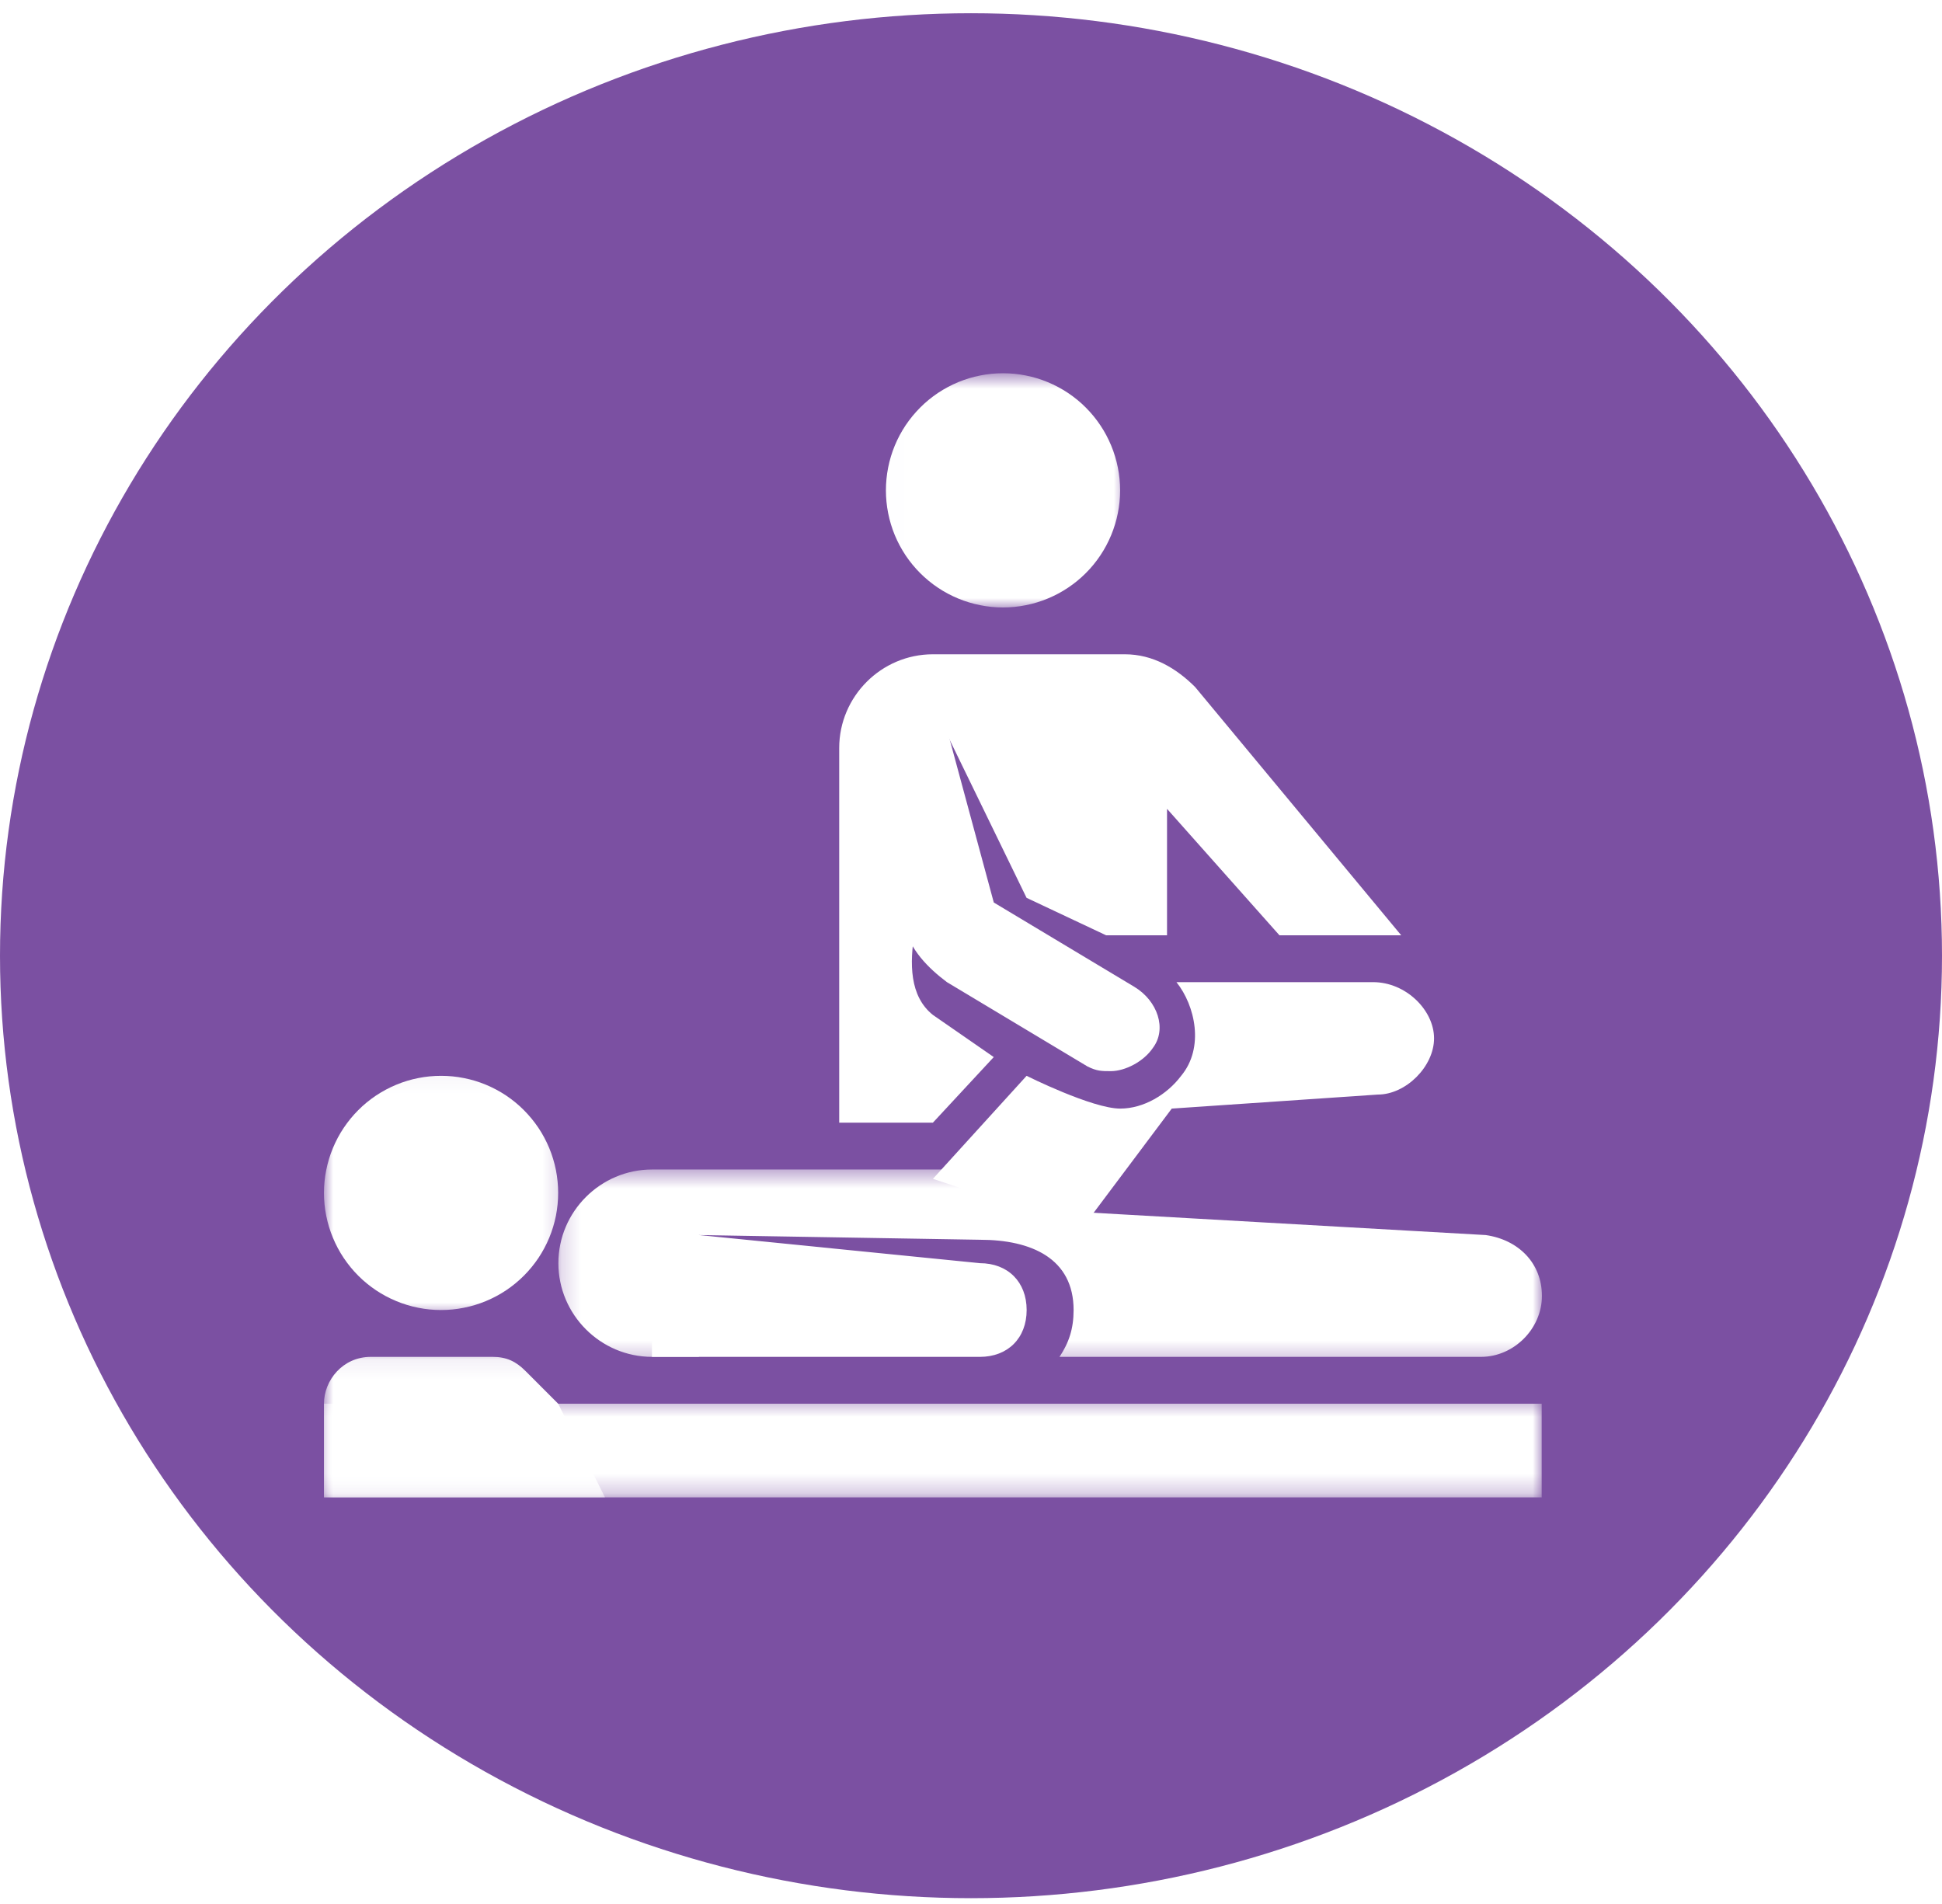
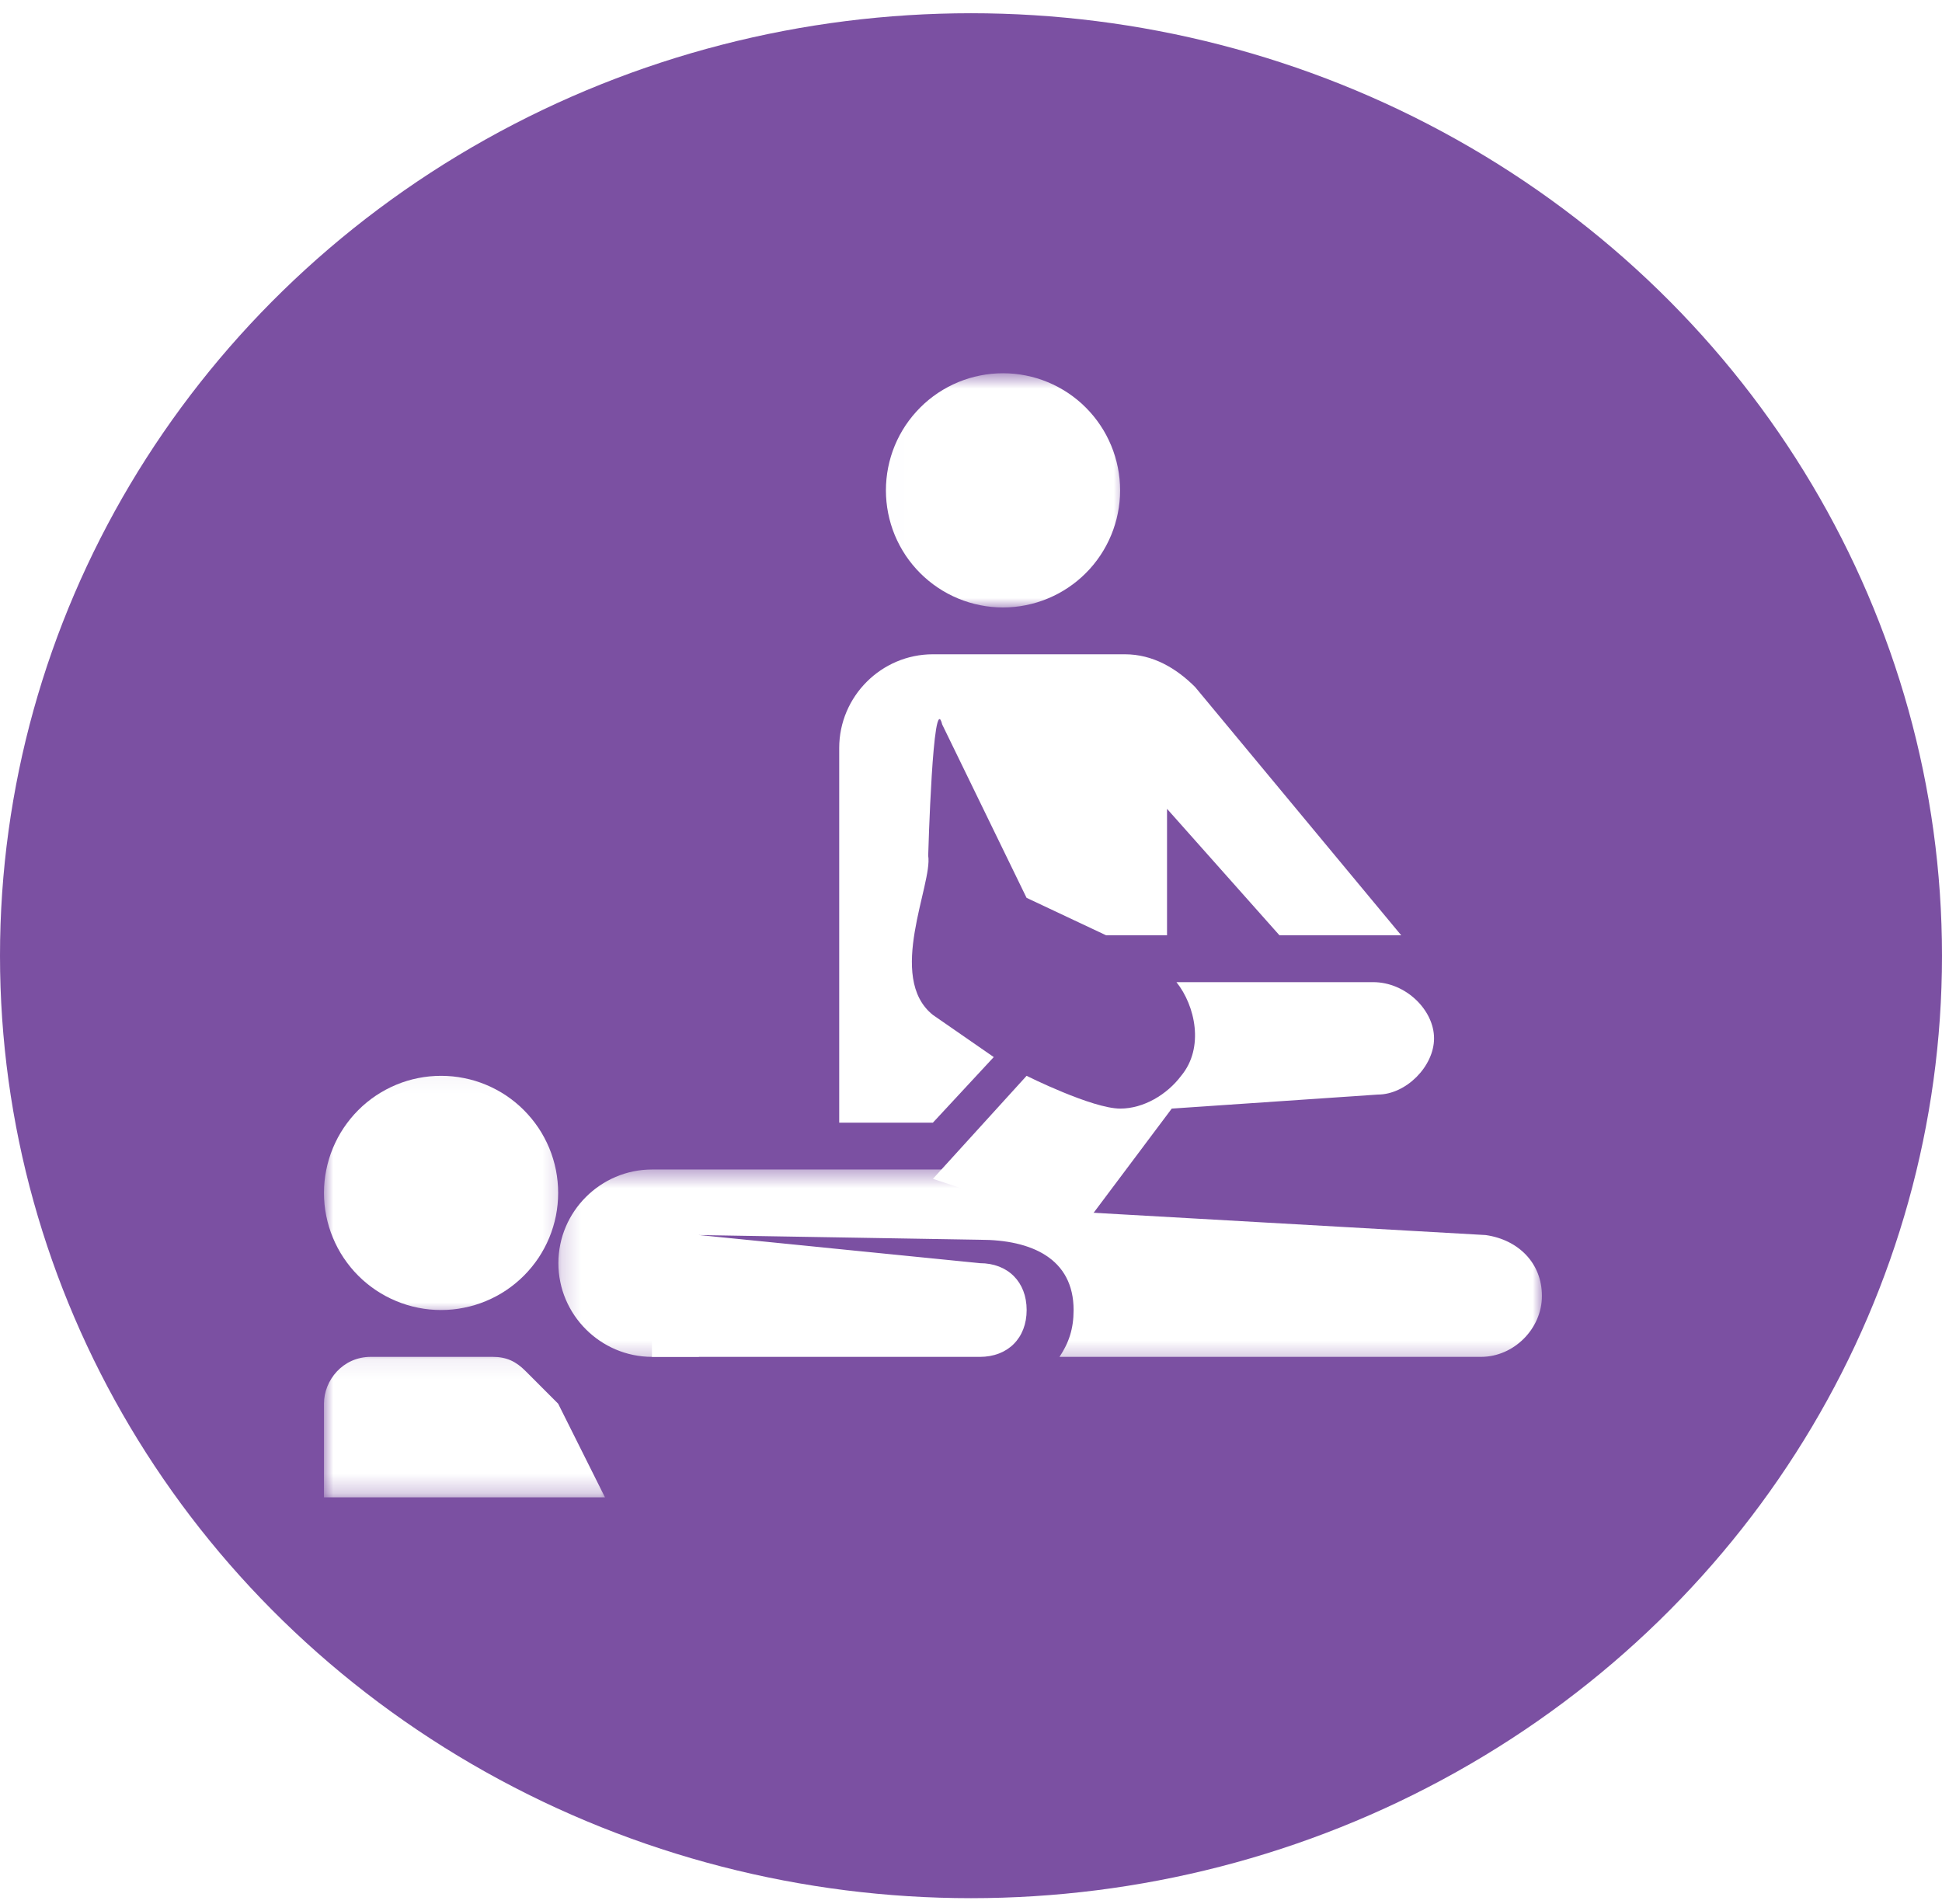
<svg xmlns="http://www.w3.org/2000/svg" width="102" height="100" viewBox="0 0 102 100" fill="none">
  <ellipse cx="51" cy="50.195" rx="51" ry="49.5" fill="#7b50a2" />
  <g filter="url(#filter0_d_970_1198)">
    <mask id="mask0_970_1198" style="mask-type:luminance" maskUnits="userSpaceOnUse" x="46" y="16" width="14" height="14">
      <path d="M46.008 16.695H59.228V29.019H46.008V16.695Z" fill="white" />
    </mask>
    <g mask="url(#mask0_970_1198)">
      <path d="M58.832 22.846C58.832 23.249 58.792 23.648 58.712 24.045C58.634 24.439 58.517 24.824 58.362 25.198C58.207 25.571 58.019 25.925 57.794 26.261C57.569 26.597 57.315 26.909 57.029 27.193C56.745 27.479 56.432 27.733 56.097 27.958C55.761 28.183 55.407 28.371 55.033 28.526C54.66 28.681 54.275 28.798 53.881 28.876C53.484 28.956 53.085 28.996 52.681 28.996C52.278 28.996 51.876 28.956 51.482 28.876C51.085 28.798 50.7 28.681 50.327 28.526C49.954 28.371 49.599 28.183 49.264 27.958C48.928 27.733 48.618 27.479 48.332 27.193C48.048 26.909 47.792 26.597 47.566 26.261C47.343 25.925 47.153 25.571 46.998 25.198C46.843 24.824 46.728 24.439 46.649 24.045C46.571 23.648 46.531 23.249 46.531 22.846C46.531 22.442 46.571 22.04 46.649 21.644C46.728 21.249 46.843 20.864 46.998 20.491C47.153 20.118 47.343 19.763 47.566 19.428C47.792 19.092 48.048 18.782 48.332 18.496C48.618 18.209 48.928 17.956 49.264 17.73C49.599 17.508 49.954 17.317 50.327 17.162C50.7 17.008 51.085 16.89 51.482 16.813C51.876 16.733 52.278 16.695 52.681 16.695C53.085 16.695 53.484 16.733 53.881 16.813C54.275 16.89 54.66 17.008 55.033 17.162C55.407 17.317 55.761 17.508 56.097 17.73C56.432 17.956 56.745 18.209 57.029 18.496C57.315 18.782 57.569 19.092 57.794 19.428C58.019 19.763 58.207 20.118 58.362 20.491C58.517 20.864 58.634 21.249 58.712 21.644C58.792 22.04 58.832 22.442 58.832 22.846Z" fill="white" />
    </g>
    <mask id="mask1_970_1198" style="mask-type:luminance" maskUnits="userSpaceOnUse" x="17" y="53" width="13" height="14">
      <path d="M17 53.055H29.789V66.276H17V53.055Z" fill="white" />
    </mask>
    <g mask="url(#mask1_970_1198)">
      <path d="M29.316 59.745C29.316 60.149 29.276 60.548 29.199 60.945C29.119 61.339 29.004 61.724 28.849 62.097C28.694 62.471 28.504 62.825 28.281 63.161C28.055 63.496 27.799 63.809 27.515 64.093C27.229 64.379 26.919 64.633 26.584 64.858C26.248 65.083 25.893 65.271 25.52 65.426C25.147 65.581 24.762 65.698 24.365 65.776C23.971 65.856 23.57 65.895 23.166 65.895C22.762 65.895 22.363 65.856 21.966 65.776C21.572 65.698 21.187 65.581 20.814 65.426C20.441 65.271 20.086 65.083 19.75 64.858C19.415 64.633 19.102 64.379 18.818 64.093C18.532 63.809 18.279 63.496 18.053 63.161C17.828 62.825 17.64 62.471 17.485 62.097C17.33 61.724 17.213 61.339 17.135 60.945C17.055 60.548 17.016 60.149 17.016 59.745C17.016 59.342 17.055 58.94 17.135 58.544C17.213 58.149 17.33 57.764 17.485 57.391C17.64 57.018 17.828 56.663 18.053 56.328C18.279 55.992 18.532 55.682 18.818 55.396C19.102 55.109 19.415 54.856 19.75 54.63C20.086 54.407 20.441 54.217 20.814 54.062C21.187 53.907 21.572 53.79 21.966 53.713C22.363 53.633 22.762 53.595 23.166 53.595C23.57 53.595 23.971 53.633 24.365 53.713C24.762 53.79 25.147 53.907 25.52 54.062C25.893 54.217 26.248 54.407 26.584 54.63C26.919 54.856 27.229 55.109 27.515 55.396C27.799 55.682 28.055 55.992 28.281 56.328C28.504 56.663 28.694 57.018 28.849 57.391C29.004 57.764 29.119 58.149 29.199 58.544C29.276 58.94 29.316 59.342 29.316 59.745Z" fill="white" />
    </g>
    <mask id="mask2_970_1198" style="mask-type:luminance" maskUnits="userSpaceOnUse" x="17" y="70" width="64" height="6">
      <path d="M17 70.482H80.999V75.736H17V70.482Z" fill="white" />
    </mask>
    <g mask="url(#mask2_970_1198)">
-       <path d="M17.016 70.816H80.975V75.736H17.016V70.816Z" fill="white" />
-     </g>
+       </g>
    <mask id="mask3_970_1198" style="mask-type:luminance" maskUnits="userSpaceOnUse" x="17" y="68" width="16" height="8">
      <path d="M17 68.078H32.192V75.735H17V68.078Z" fill="white" />
    </mask>
    <g mask="url(#mask3_970_1198)">
      <path d="M31.776 75.735H17.016V70.815C17.016 69.585 18.002 68.355 19.476 68.355H25.872C26.609 68.355 27.102 68.599 27.595 69.092L29.316 70.815L31.776 75.735Z" fill="white" />
    </g>
    <mask id="mask4_970_1198" style="mask-type:luminance" maskUnits="userSpaceOnUse" x="29" y="58" width="53" height="11">
      <path d="M29.195 58.464H81.007V68.68H29.195V58.464Z" fill="white" />
    </mask>
    <g mask="url(#mask4_970_1198)">
      <path d="M78.034 61.958L56.389 60.728V58.515H34.248C31.542 58.515 29.328 60.728 29.328 63.435C29.328 66.139 31.542 68.355 34.248 68.355H36.708V61.958L51.469 62.205C54.173 62.205 56.389 63.188 56.389 65.895C56.389 66.878 56.142 67.615 55.649 68.355H77.79C79.511 68.355 80.987 66.878 80.987 65.155C80.987 63.435 79.757 62.205 78.034 61.958Z" fill="white" />
    </g>
    <path d="M51.463 68.356H34.242V61.712L51.463 63.435C52.937 63.435 53.923 64.419 53.923 65.895C53.923 67.37 52.937 68.356 51.463 68.356Z" fill="white" />
    <path d="M72.122 48.675H61.791C62.775 49.905 63.267 52.119 62.037 53.595C61.298 54.579 60.068 55.316 58.84 55.316C57.364 55.316 53.92 53.595 53.92 53.595L49 59.006L52.69 60.236L57.117 61.22L61.544 55.316L72.368 54.579C73.845 54.579 75.321 53.102 75.321 51.626C75.321 50.15 73.845 48.675 72.122 48.675Z" fill="white" />
-     <path d="M59.577 48.919L52.197 44.492L49.736 35.389C49.49 34.159 48.016 33.422 46.786 33.668C45.556 33.915 44.816 35.389 45.063 36.619L47.523 45.722C47.769 46.952 48.753 47.936 49.736 48.675L57.117 53.102C57.61 53.349 57.854 53.349 58.347 53.349C59.084 53.349 60.067 52.856 60.56 52.119C61.297 51.135 60.807 49.659 59.577 48.919Z" fill="white" />
    <path d="M52.195 52.61L48.998 50.396C46.538 48.429 48.998 43.509 48.752 42.032C48.752 42.032 48.998 33.176 49.489 35.145L53.918 44.246L58.099 46.215H61.296V39.572L67.202 46.215H73.597L62.773 33.176C61.789 32.192 60.559 31.455 59.083 31.455H48.998C46.292 31.455 44.078 33.669 44.078 36.375V56.056H48.998L52.195 52.61Z" fill="white" />
  </g>
  <defs>
    <filter id="filter0_d_970_1198" x="13.137" y="15.726" width="71.728" height="66.798" filterUnits="userSpaceOnUse" color-interpolation-filters="sRGB">
      <feFlood flood-opacity="0" result="BackgroundImageFix" />
      <feColorMatrix in="SourceAlpha" type="matrix" values="0 0 0 0 0 0 0 0 0 0 0 0 0 0 0 0 0 0 127 0" result="hardAlpha" />
      <feOffset dy="2.909" />
      <feGaussianBlur stdDeviation="1.939" />
      <feComposite in2="hardAlpha" operator="out" />
      <feColorMatrix type="matrix" values="0 0 0 0 0 0 0 0 0 0 0 0 0 0 0 0 0 0 0.25 0" />
      <feBlend mode="normal" in2="BackgroundImageFix" result="effect1_dropShadow_970_1198" />
      <feBlend mode="normal" in="SourceGraphic" in2="effect1_dropShadow_970_1198" result="shape" />
    </filter>
  </defs>
</svg>